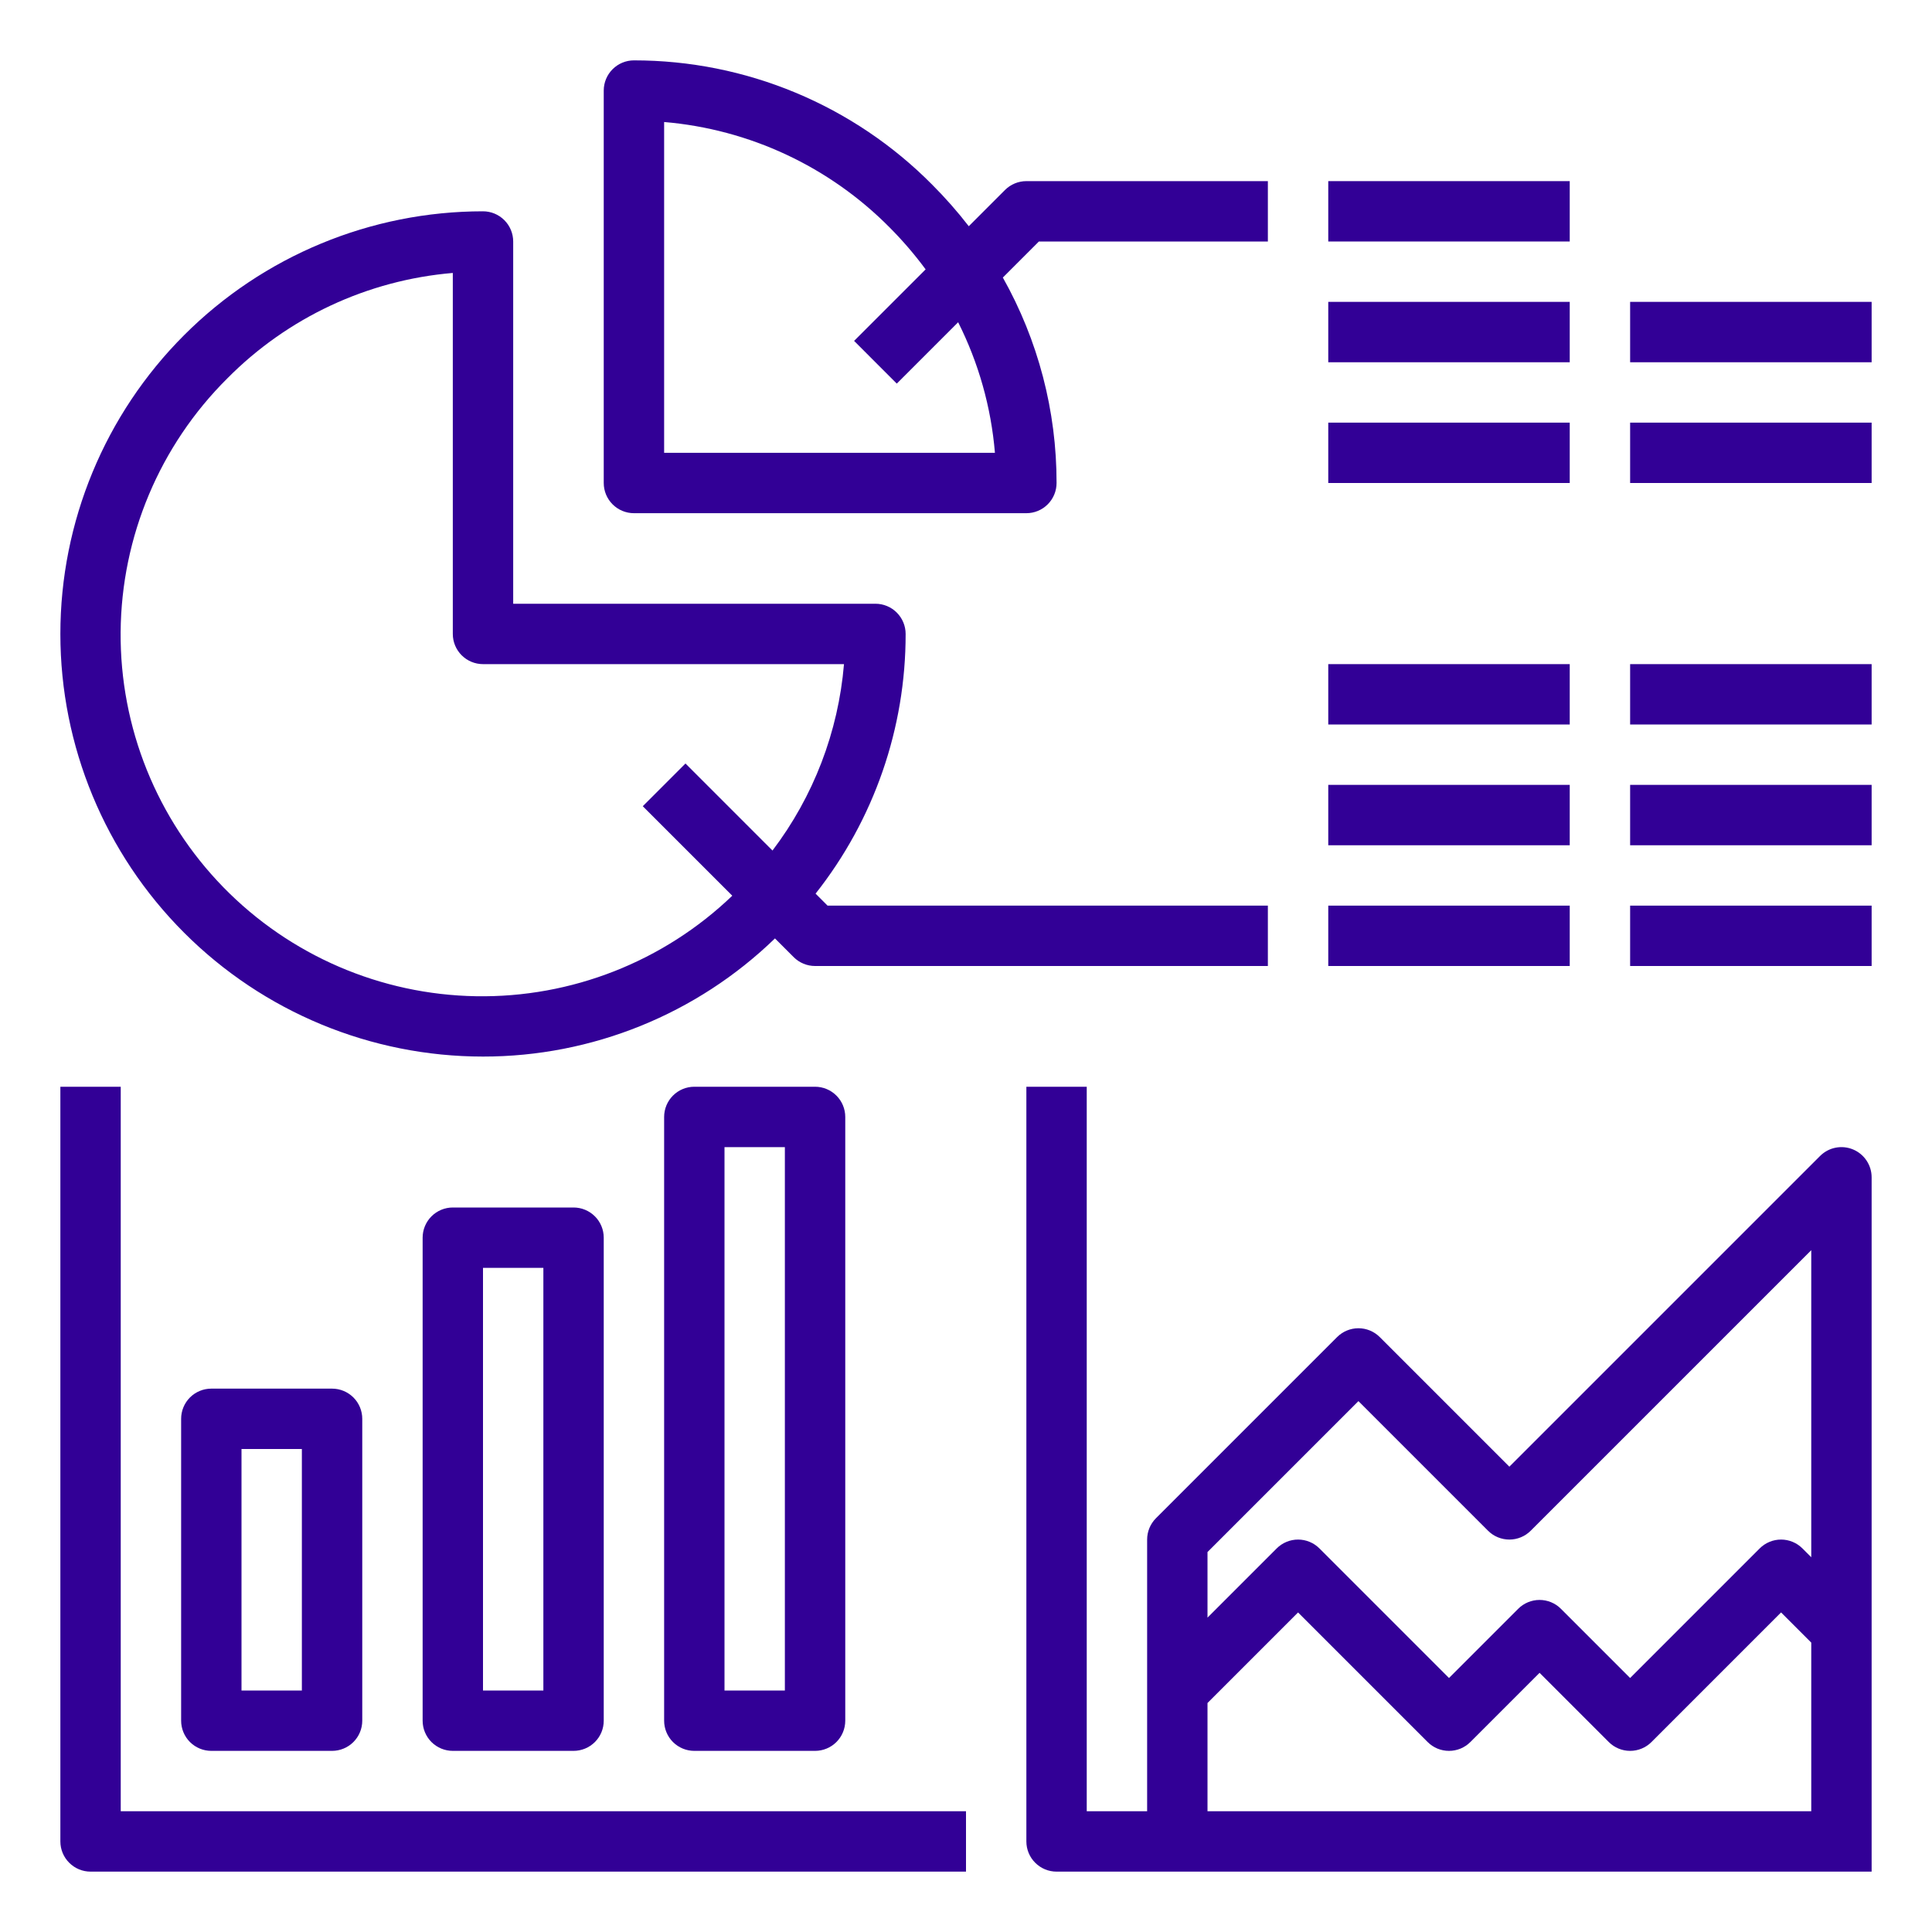
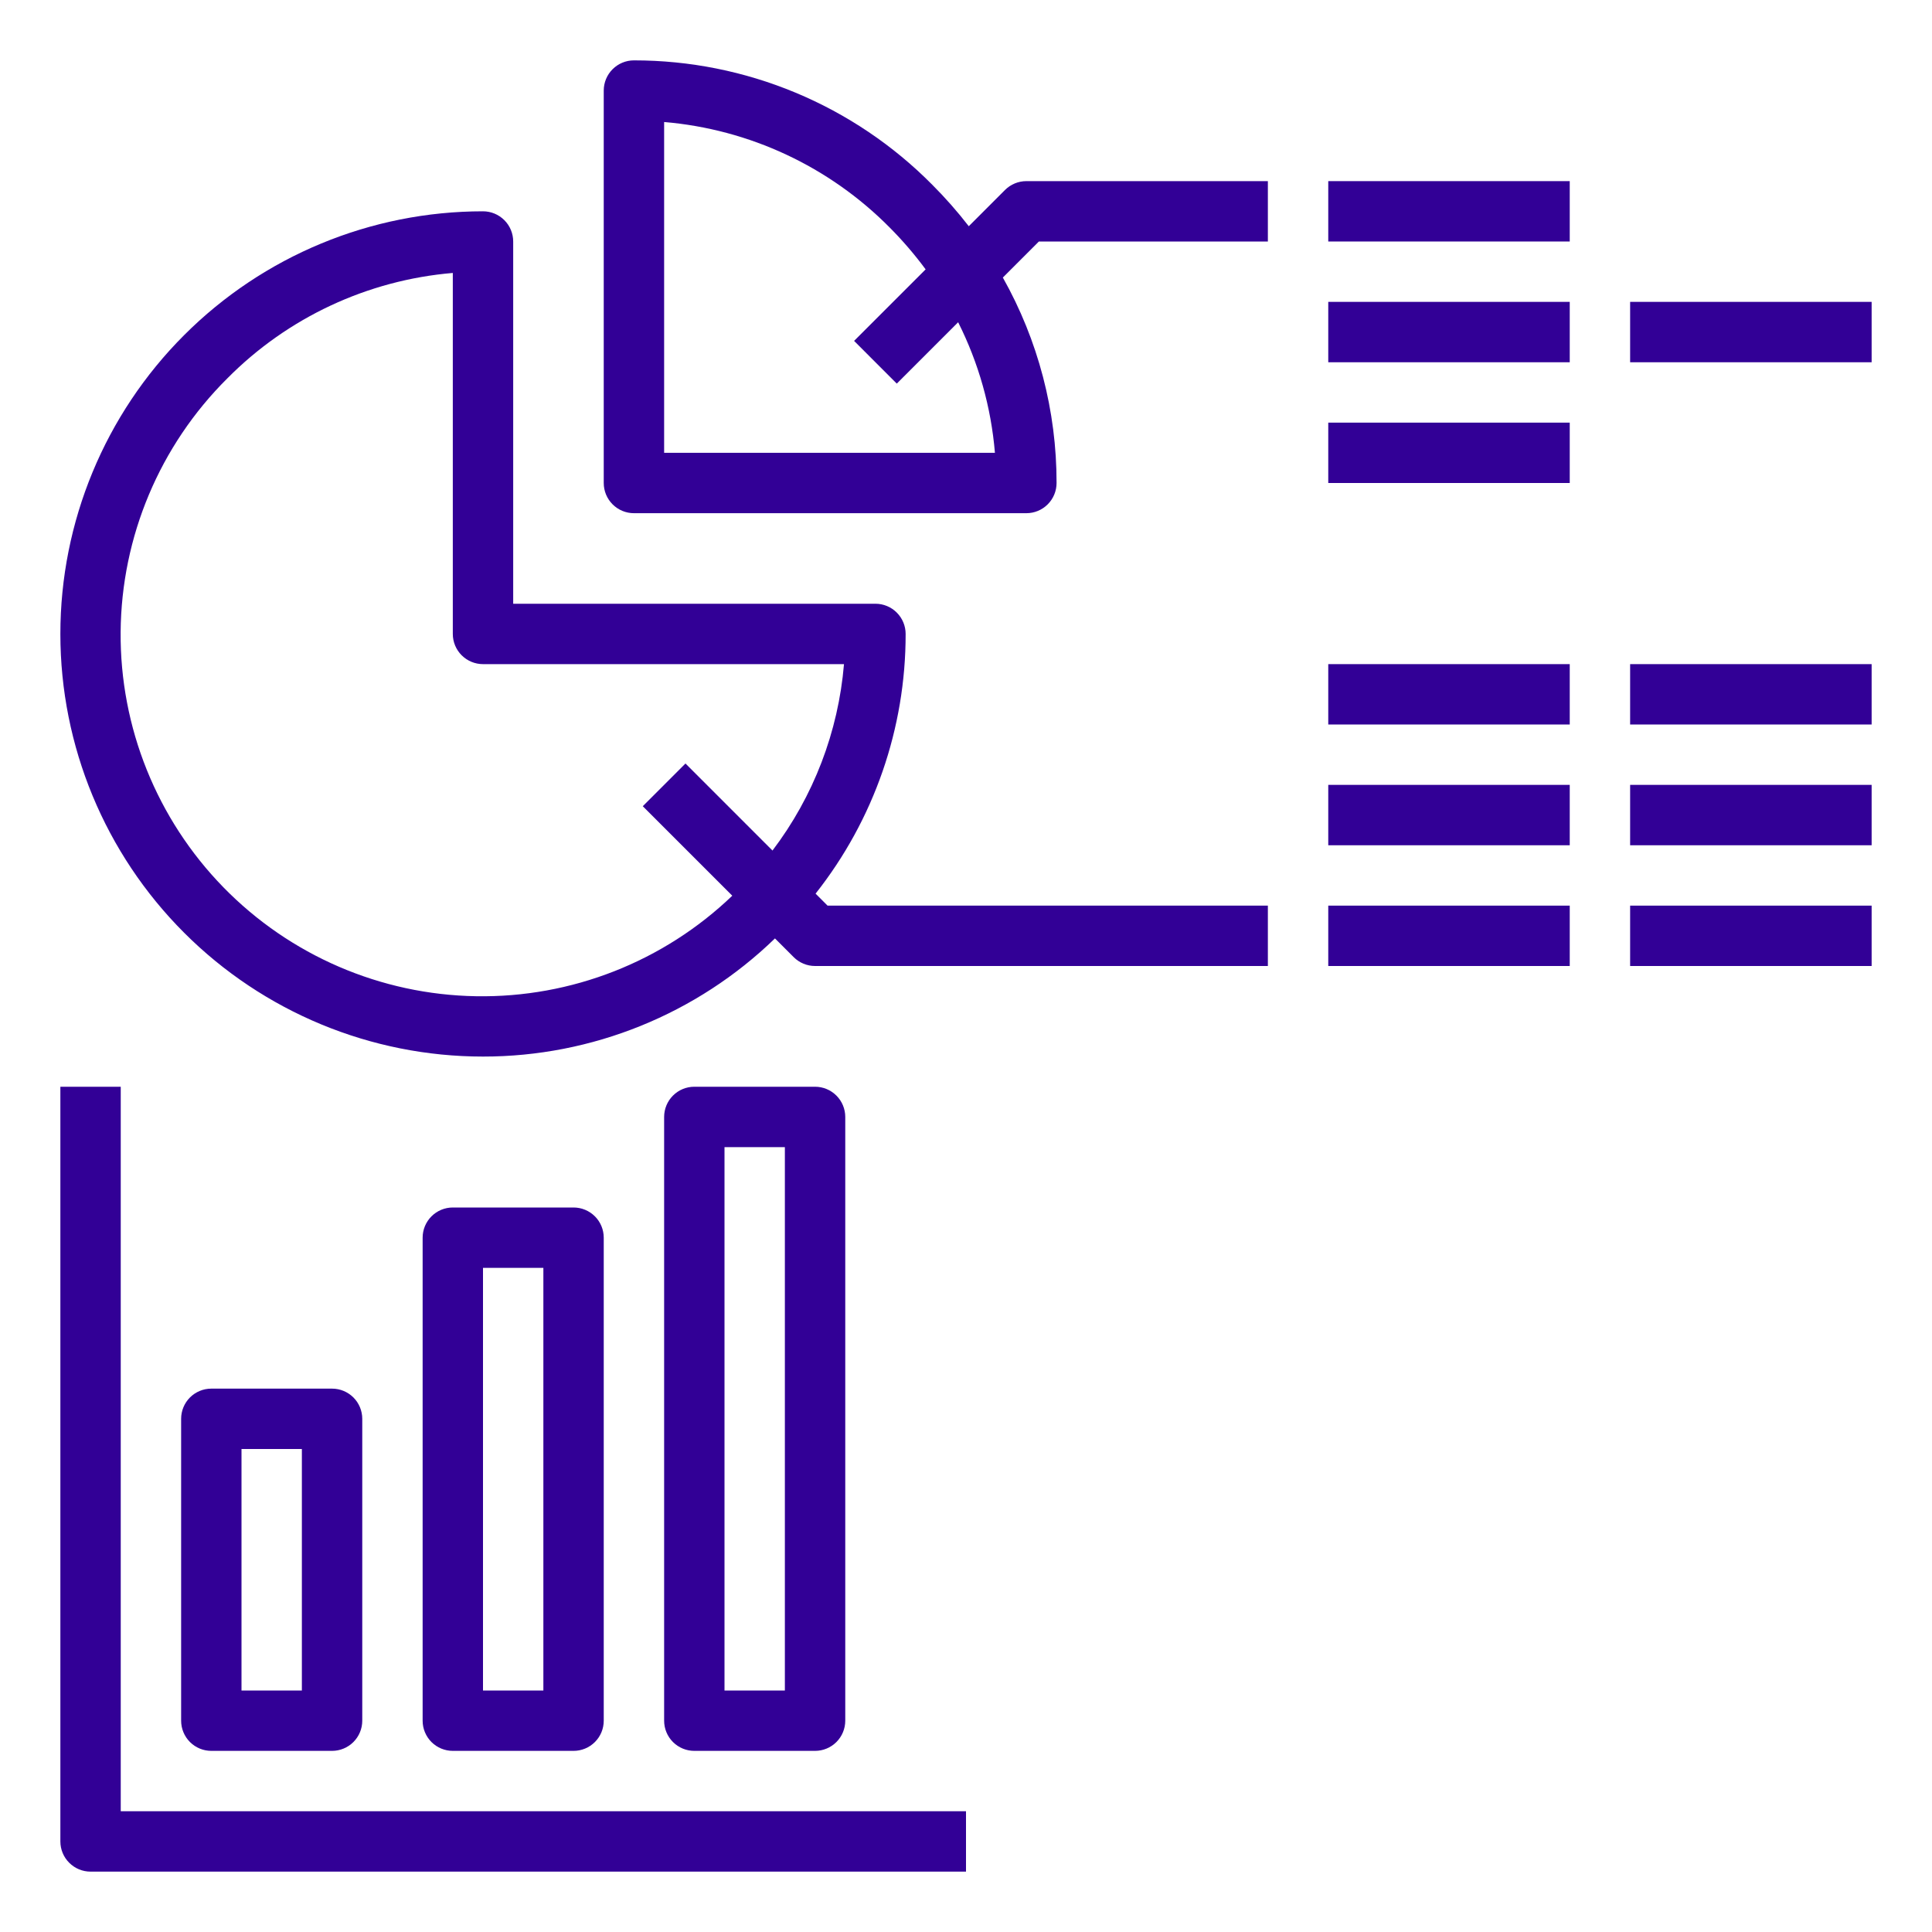
<svg xmlns="http://www.w3.org/2000/svg" width="105" height="105" viewBox="0 0 105 105" fill="none">
  <path d="M26.25 57.422C32.173 57.426 37.864 55.123 42.118 51.001L43.137 52.02C43.289 52.172 43.47 52.293 43.669 52.375C43.868 52.458 44.081 52.5 44.297 52.5H68.906V49.219H44.976L44.325 48.567C47.501 44.549 49.225 39.575 49.219 34.453C49.219 34.018 49.046 33.601 48.738 33.293C48.431 32.985 48.013 32.812 47.578 32.812H27.891V13.125C27.891 12.69 27.718 12.273 27.41 11.965C27.102 11.657 26.685 11.484 26.25 11.484C20.158 11.484 14.316 13.904 10.009 18.212C5.701 22.519 3.281 28.361 3.281 34.453C3.281 40.545 5.701 46.387 10.009 50.694C14.316 55.002 20.158 57.422 26.25 57.422ZM12.358 20.561C15.631 17.256 19.975 15.226 24.609 14.834V34.453C24.609 34.888 24.782 35.306 25.09 35.613C25.398 35.921 25.815 36.094 26.25 36.094H45.869C45.561 39.771 44.214 43.285 41.983 46.225L37.254 41.495L34.934 43.816L39.798 48.68C36.059 52.265 31.055 54.229 25.875 54.143C20.695 54.057 15.758 51.929 12.14 48.221C8.522 44.513 6.515 39.526 6.556 34.346C6.597 29.166 8.682 24.211 12.358 20.561L12.358 20.561Z" fill="#320096" />
  <path d="M34.453 27.891H55.781C56.216 27.891 56.634 27.718 56.941 27.41C57.249 27.102 57.422 26.685 57.422 26.25C57.427 22.339 56.421 18.492 54.502 15.084L56.461 13.125H68.906V9.844H55.781C55.566 9.844 55.352 9.886 55.153 9.969C54.954 10.051 54.773 10.172 54.621 10.324L52.651 12.295C52.037 11.501 51.374 10.748 50.665 10.039C48.544 7.896 46.019 6.196 43.236 5.036C40.453 3.876 37.468 3.28 34.453 3.281C34.018 3.281 33.601 3.454 33.293 3.762C32.985 4.069 32.812 4.487 32.812 4.922V26.25C32.812 26.685 32.985 27.102 33.293 27.41C33.601 27.718 34.018 27.891 34.453 27.891ZM36.094 6.631C40.728 7.023 45.072 9.053 48.345 12.358C49.054 13.069 49.709 13.832 50.306 14.64L46.418 18.527L48.738 20.848L52.073 17.513C53.187 19.729 53.866 22.137 54.072 24.609H36.094V6.631Z" fill="#320096" />
  <path d="M37.734 59.062C37.299 59.062 36.882 59.235 36.574 59.543C36.267 59.851 36.094 60.268 36.094 60.703V93.516C36.094 93.951 36.267 94.368 36.574 94.676C36.882 94.983 37.299 95.156 37.734 95.156H44.297C44.732 95.156 45.149 94.983 45.457 94.676C45.765 94.368 45.938 93.951 45.938 93.516V60.703C45.938 60.268 45.765 59.851 45.457 59.543C45.149 59.235 44.732 59.062 44.297 59.062H37.734ZM42.656 91.875H39.375V62.344H42.656V91.875Z" fill="#320096" />
  <path d="M24.609 65.625C24.174 65.625 23.757 65.798 23.449 66.106C23.142 66.413 22.969 66.831 22.969 67.266V93.516C22.969 93.951 23.142 94.368 23.449 94.676C23.757 94.983 24.174 95.156 24.609 95.156H31.172C31.607 95.156 32.024 94.983 32.332 94.676C32.64 94.368 32.812 93.951 32.812 93.516V67.266C32.812 66.831 32.64 66.413 32.332 66.106C32.024 65.798 31.607 65.625 31.172 65.625H24.609ZM29.531 91.875H26.25V68.906H29.531V91.875Z" fill="#320096" />
  <path d="M11.484 75.469C11.049 75.469 10.632 75.642 10.324 75.949C10.017 76.257 9.844 76.674 9.844 77.109V93.516C9.844 93.951 10.017 94.368 10.324 94.676C10.632 94.983 11.049 95.156 11.484 95.156H18.047C18.482 95.156 18.899 94.983 19.207 94.676C19.515 94.368 19.688 93.951 19.688 93.516V77.109C19.688 76.674 19.515 76.257 19.207 75.949C18.899 75.642 18.482 75.469 18.047 75.469H11.484ZM16.406 91.875H13.125V78.75H16.406V91.875Z" fill="#320096" />
  <path d="M6.562 59.062H3.281V100.078C3.281 100.513 3.454 100.931 3.762 101.238C4.069 101.546 4.487 101.719 4.922 101.719H52.5V98.438H6.562V59.062Z" fill="#320096" />
  <path d="M72.188 9.844H85.312V13.125H72.188V9.844Z" fill="#320096" />
  <path d="M72.188 16.406H85.312V19.688H72.188V16.406Z" fill="#320096" />
  <path d="M72.188 22.969H85.312V26.25H72.188V22.969Z" fill="#320096" />
  <path d="M88.594 16.406H101.719V19.688H88.594V16.406Z" fill="#320096" />
-   <path d="M88.594 22.969H101.719V26.25H88.594V22.969Z" fill="#320096" />
  <path d="M72.188 49.219H85.312V52.5H72.188V49.219Z" fill="#320096" />
  <path d="M88.594 49.219H101.719V52.5H88.594V49.219Z" fill="#320096" />
  <path d="M72.188 42.656H85.312V45.938H72.188V42.656Z" fill="#320096" />
  <path d="M88.594 42.656H101.719V45.938H88.594V42.656Z" fill="#320096" />
  <path d="M72.188 36.094H85.312V39.375H72.188V36.094Z" fill="#320096" />
  <path d="M88.594 36.094H101.719V39.375H88.594V36.094Z" fill="#320096" />
-   <path d="M100.706 62.469C100.406 62.344 100.076 62.312 99.758 62.375C99.44 62.438 99.147 62.595 98.918 62.824L82.031 79.711L74.988 72.668C74.836 72.516 74.655 72.395 74.456 72.312C74.257 72.23 74.044 72.187 73.828 72.187C73.613 72.187 73.399 72.23 73.2 72.312C73.001 72.395 72.82 72.516 72.668 72.668L62.824 82.512C62.672 82.664 62.551 82.845 62.469 83.044C62.386 83.243 62.344 83.456 62.344 83.672V98.438H59.062V59.062H55.781V100.078C55.781 100.513 55.954 100.931 56.262 101.238C56.569 101.546 56.987 101.719 57.422 101.719H101.719V63.984C101.719 63.66 101.623 63.343 101.442 63.073C101.262 62.803 101.006 62.593 100.706 62.469ZM73.828 76.148L80.871 83.191C81.023 83.344 81.204 83.465 81.403 83.547C81.602 83.629 81.816 83.672 82.031 83.672C82.247 83.672 82.46 83.629 82.659 83.547C82.858 83.465 83.039 83.344 83.191 83.191L98.438 67.945V84.633L97.957 84.152C97.805 84 97.624 83.879 97.425 83.797C97.226 83.714 97.012 83.672 96.797 83.672C96.581 83.672 96.368 83.714 96.169 83.797C95.97 83.879 95.789 84 95.637 84.152L88.594 91.196L84.832 87.434C84.68 87.281 84.499 87.16 84.3 87.078C84.101 86.996 83.887 86.953 83.672 86.953C83.456 86.953 83.243 86.996 83.044 87.078C82.845 87.16 82.664 87.281 82.512 87.434L78.75 91.196L71.707 84.152C71.555 84 71.374 83.879 71.175 83.797C70.976 83.714 70.762 83.672 70.547 83.672C70.331 83.672 70.118 83.714 69.919 83.797C69.72 83.879 69.539 84 69.387 84.152L65.625 87.914V84.351L73.828 76.148ZM65.625 98.438V92.555L70.547 87.633L77.59 94.676C77.742 94.828 77.923 94.949 78.122 95.032C78.321 95.114 78.534 95.156 78.75 95.156C78.966 95.156 79.179 95.114 79.378 95.032C79.577 94.949 79.758 94.828 79.91 94.676L83.672 90.914L87.434 94.676C87.586 94.828 87.767 94.949 87.966 95.031C88.165 95.114 88.378 95.156 88.594 95.156C88.809 95.156 89.023 95.114 89.222 95.031C89.421 94.949 89.602 94.828 89.754 94.676L96.797 87.632L98.438 89.273V98.438H65.625Z" fill="#320096" />
</svg>